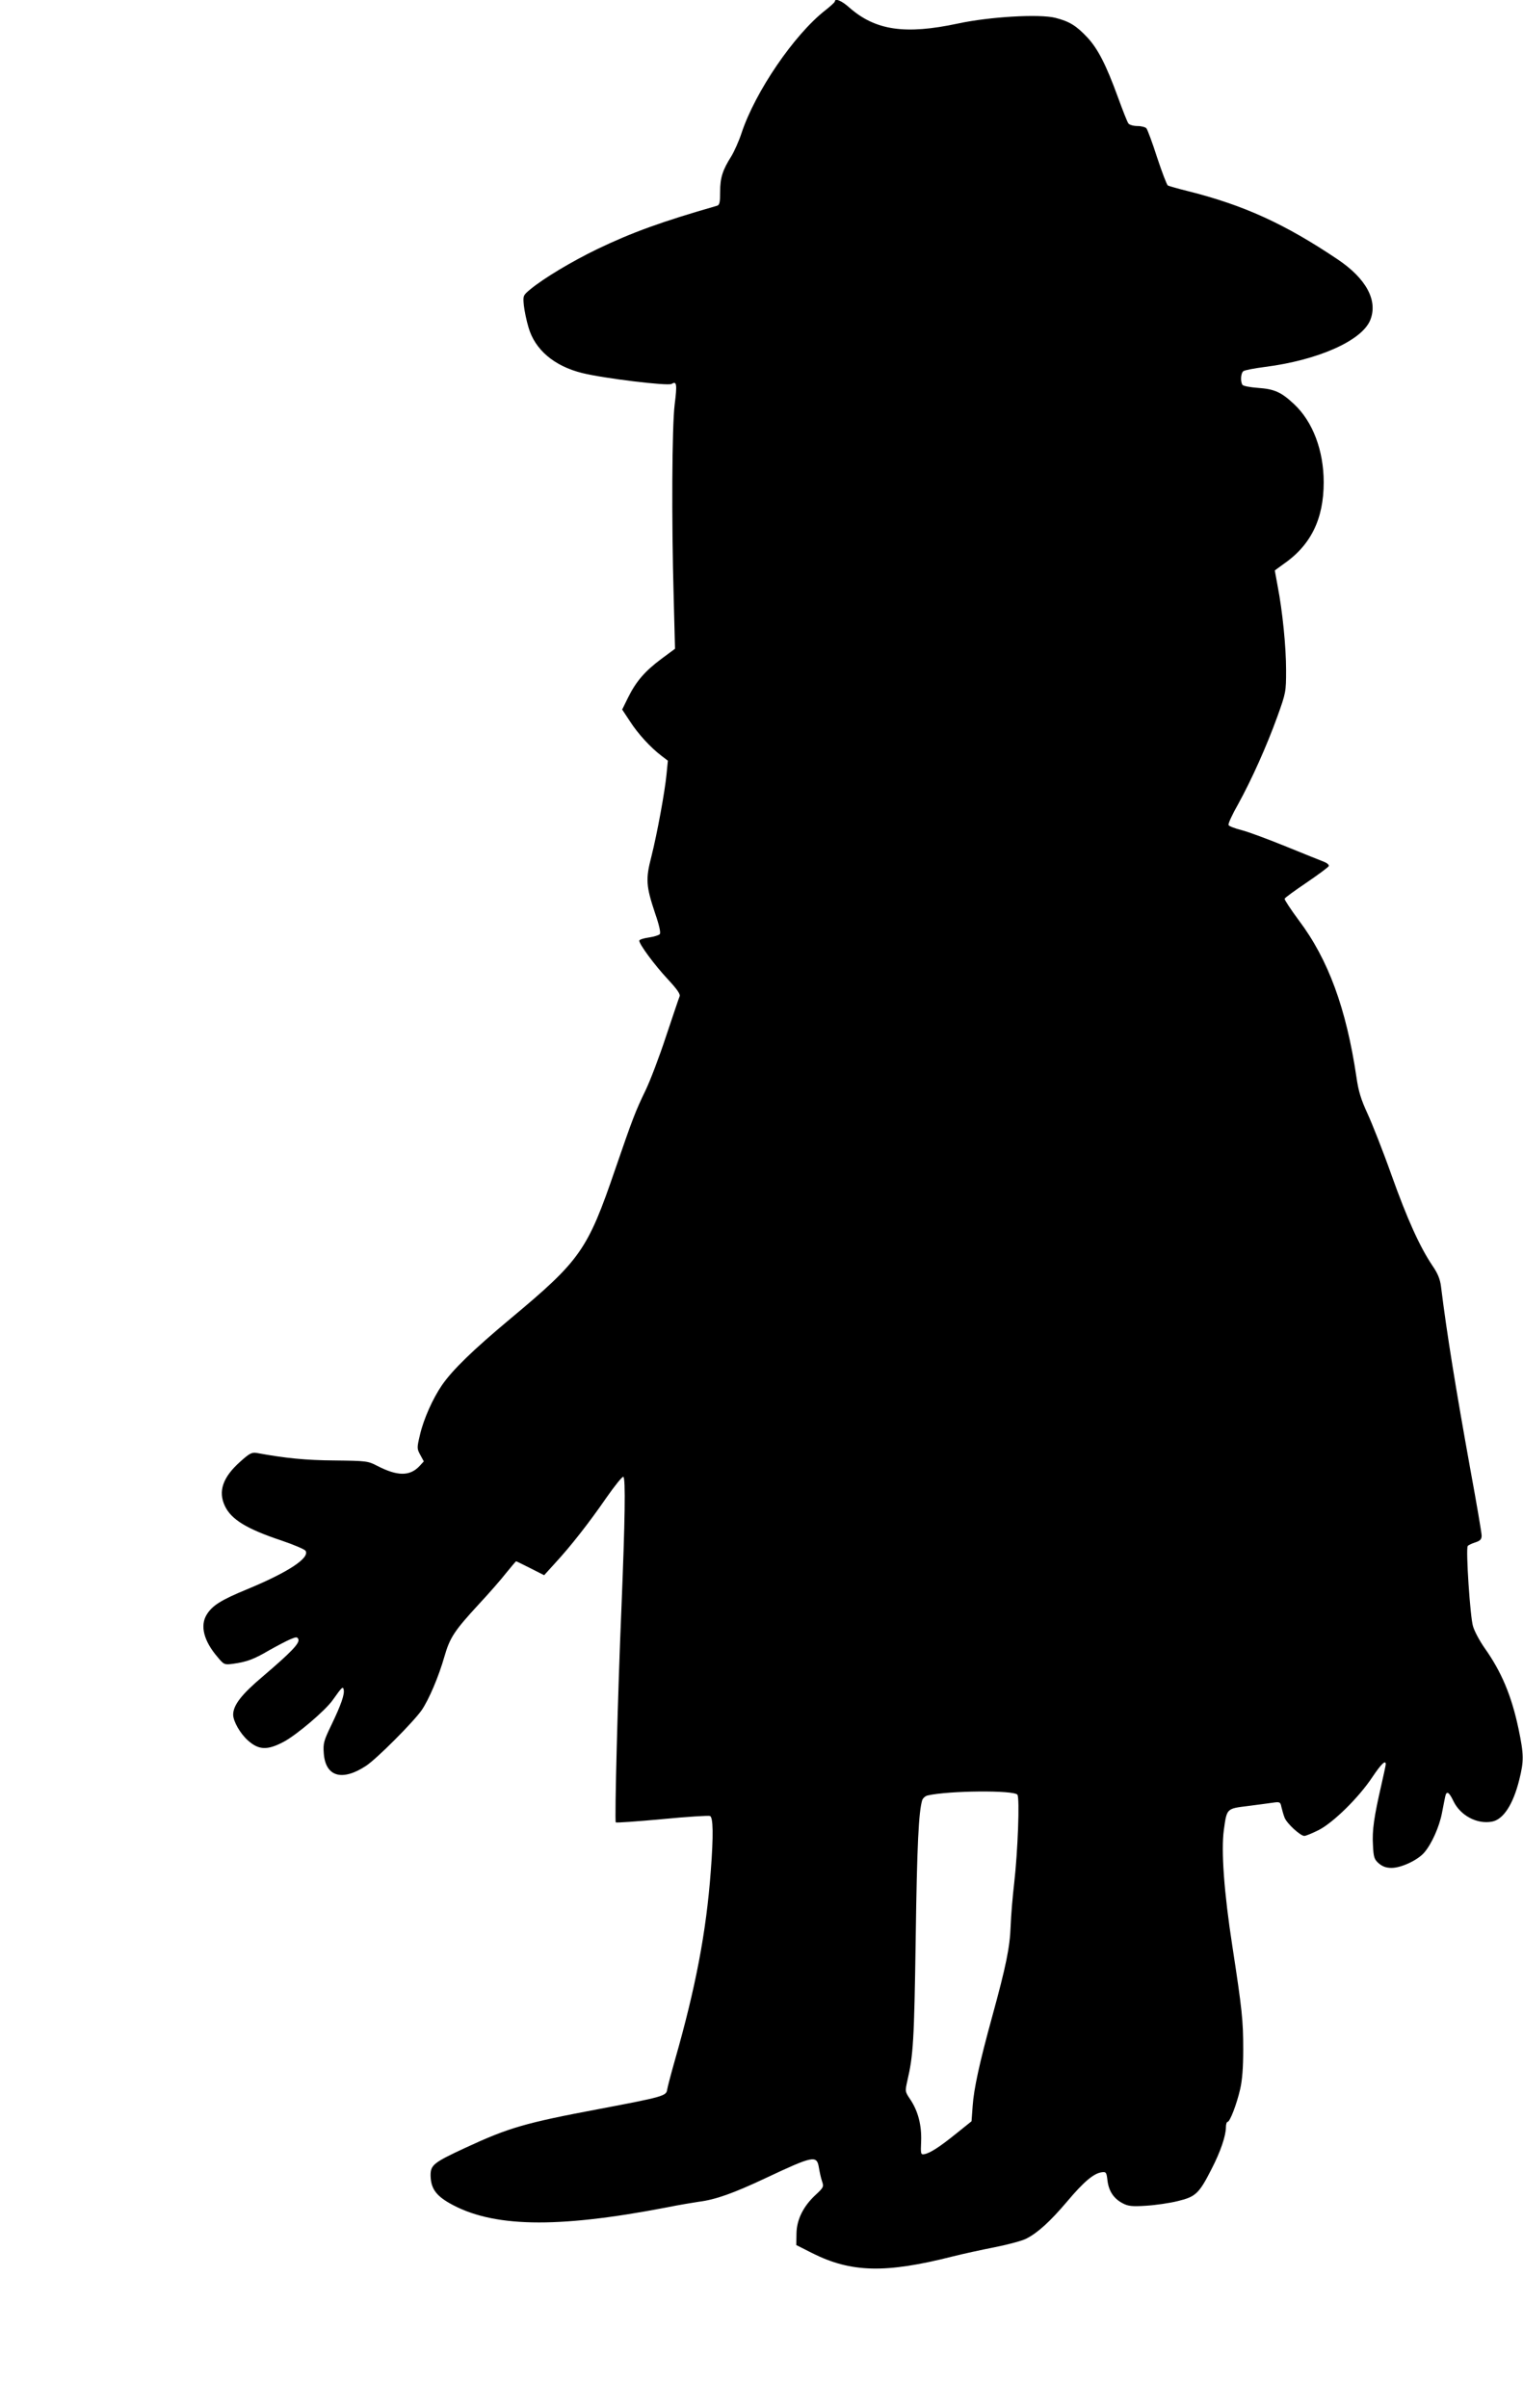
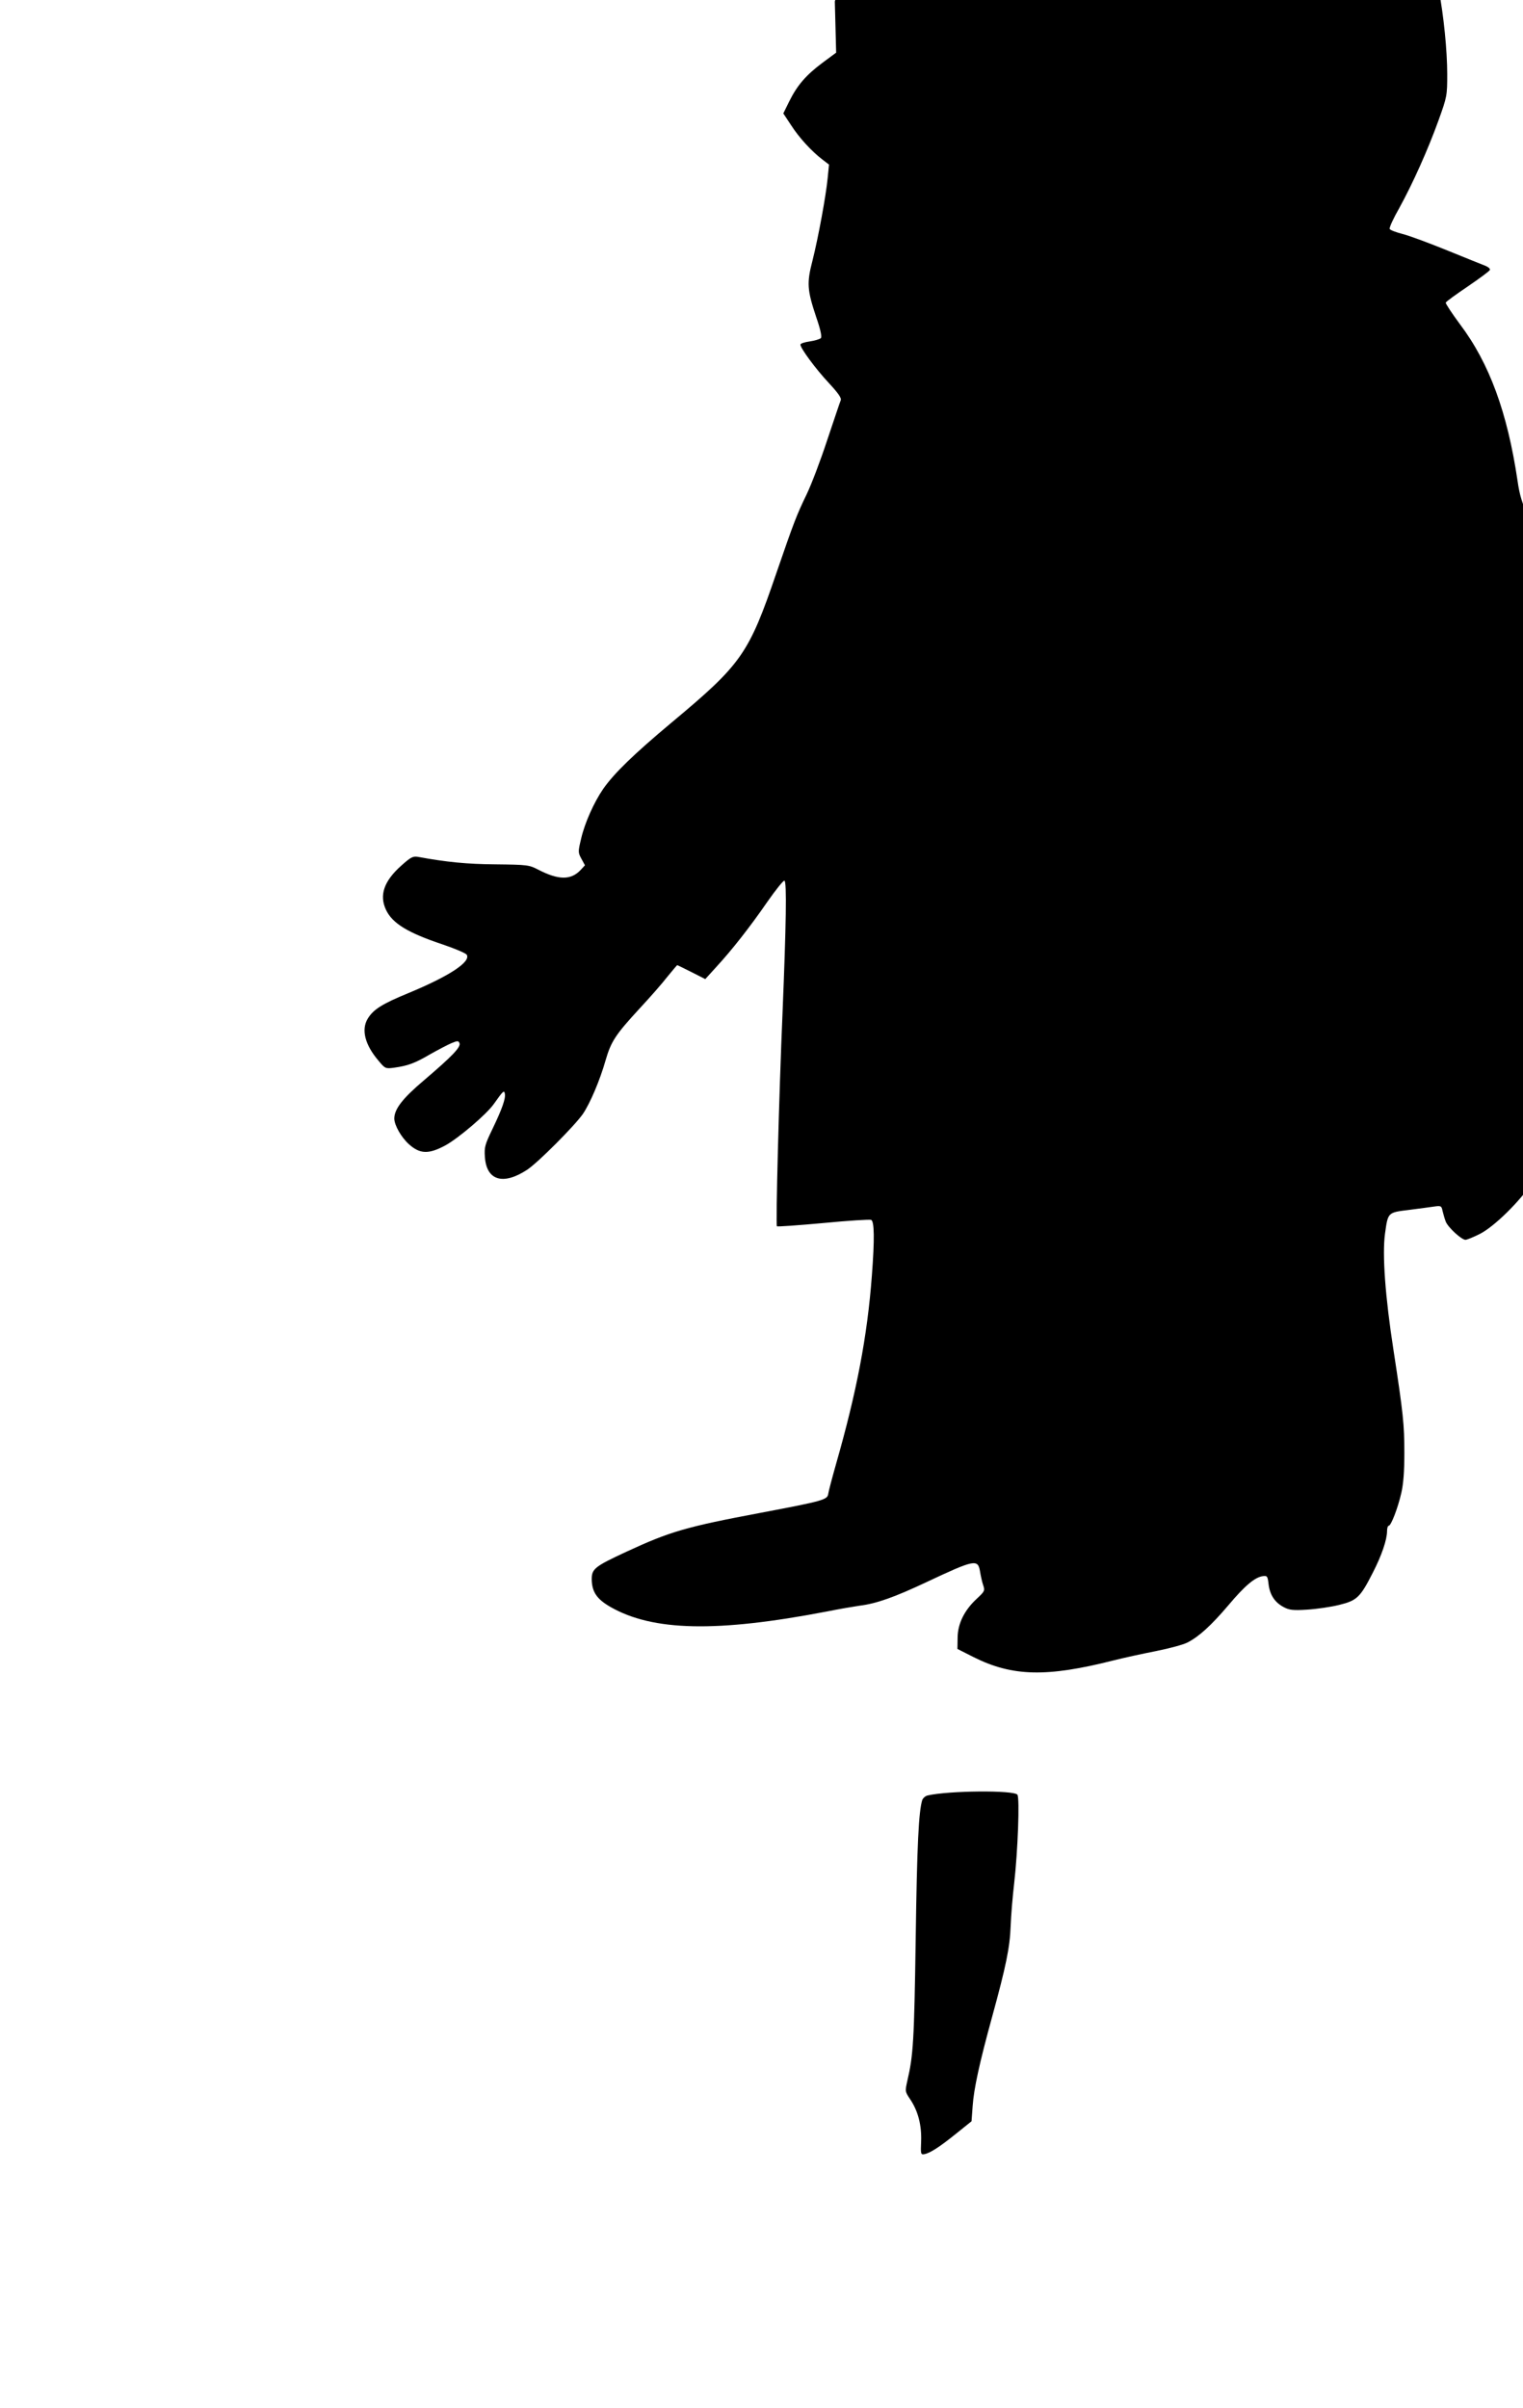
<svg xmlns="http://www.w3.org/2000/svg" version="1.0" width="810pt" height="1280pt" viewBox="0 0 810 1280" preserveAspectRatio="xMidYMid meet">
  <g transform="translate(0,1280) scale(0.1,-0.1)" fill="#000000" stroke="none">
-     <path d="M4440 12792 c0 -4 -23 -25 -51 -47 -165 -129 -372 -432 -445 -652 -14 -43 -39 -98 -54 -123 -47 -74 -60 -115 -60 -189 0 -58 -3 -71 -17 -75 -293 -84 -453 -142 -638 -231 -136 -66 -281 -153 -352 -211 -41 -34 -42 -35 -37 -87 3 -28 14 -82 25 -118 34 -118 136 -205 285 -242 111 -28 456 -70 476 -58 27 17 30 -1 16 -111 -14 -118 -17 -605 -5 -1025 l7 -272 -73 -54 c-87 -65 -134 -119 -177 -206 l-31 -63 41 -62 c42 -66 110 -140 168 -184 l34 -26 -7 -71 c-9 -94 -50 -317 -81 -440 -31 -119 -28 -156 20 -300 22 -63 31 -104 25 -111 -5 -6 -32 -14 -59 -18 -28 -4 -50 -11 -50 -17 0 -19 80 -128 151 -204 52 -56 69 -81 63 -93 -4 -9 -36 -105 -72 -212 -35 -107 -84 -235 -108 -285 -55 -114 -68 -148 -161 -418 -148 -433 -185 -486 -558 -797 -202 -169 -306 -270 -364 -353 -49 -71 -98 -181 -117 -263 -17 -71 -17 -75 1 -108 l19 -35 -23 -25 c-52 -55 -118 -54 -226 2 -48 25 -58 26 -225 28 -153 1 -263 12 -415 40 -26 4 -38 -2 -88 -47 -92 -82 -118 -157 -81 -235 34 -72 116 -122 302 -184 65 -22 121 -46 127 -54 24 -38 -92 -114 -309 -204 -141 -58 -187 -87 -217 -136 -36 -59 -15 -140 58 -225 34 -41 37 -42 82 -36 73 10 111 24 191 71 41 23 92 50 113 59 34 14 38 14 44 0 7 -21 -39 -69 -188 -196 -115 -97 -159 -154 -159 -205 1 -36 37 -99 78 -136 58 -52 104 -54 192 -7 69 37 222 167 260 222 49 69 54 74 58 54 5 -25 -14 -80 -65 -186 -41 -85 -45 -98 -41 -152 9 -124 97 -150 224 -67 58 38 253 234 297 297 38 56 90 177 121 286 29 100 53 136 181 275 54 58 120 133 147 168 28 34 51 62 53 62 2 0 36 -17 76 -37 l73 -37 59 65 c83 90 178 211 272 347 44 63 85 114 90 111 13 -5 9 -233 -10 -699 -19 -442 -37 -1131 -30 -1138 2 -3 113 5 245 17 133 13 248 20 256 17 17 -7 19 -100 4 -296 -24 -322 -81 -619 -190 -1000 -21 -74 -40 -146 -42 -160 -4 -32 -25 -38 -358 -101 -399 -75 -484 -100 -715 -207 -168 -78 -185 -91 -185 -146 1 -68 27 -106 100 -148 226 -129 566 -136 1150 -24 69 14 148 27 175 31 90 11 187 46 355 125 255 120 274 124 285 58 4 -24 11 -57 17 -74 10 -29 8 -33 -34 -72 -66 -61 -101 -132 -102 -206 l-1 -61 85 -43 c207 -104 390 -108 745 -18 55 14 157 36 228 50 70 14 144 34 165 45 61 31 126 90 217 197 89 106 143 151 185 156 23 3 25 -1 30 -44 7 -56 33 -96 81 -121 28 -15 49 -18 124 -13 50 3 126 14 170 25 94 23 112 39 179 171 47 91 76 176 76 222 0 15 4 28 9 28 12 0 48 92 67 175 11 48 16 115 16 210 0 154 -6 211 -58 550 -44 284 -60 507 -45 617 16 115 14 113 128 127 54 7 115 15 135 18 34 5 38 3 43 -23 4 -16 11 -42 17 -57 12 -31 84 -97 105 -97 8 0 42 14 76 31 77 39 213 172 286 282 47 70 71 93 71 68 0 -5 -11 -56 -24 -113 -38 -165 -49 -239 -44 -317 3 -65 7 -76 31 -97 20 -17 40 -24 68 -24 52 0 141 42 175 83 39 46 79 136 93 209 7 35 14 73 17 86 7 34 20 27 44 -23 37 -77 126 -124 205 -109 60 11 112 90 145 222 25 100 25 134 -4 272 -37 175 -90 302 -181 430 -25 36 -53 87 -61 115 -15 48 -39 409 -28 426 2 4 20 13 39 19 28 9 35 17 35 37 0 13 -27 172 -60 351 -77 427 -125 721 -156 972 -5 40 -17 70 -46 112 -67 100 -133 245 -218 483 -45 127 -103 273 -127 325 -34 74 -48 117 -59 195 -54 364 -150 625 -306 832 -43 58 -77 110 -76 115 2 6 55 44 117 86 63 43 116 82 118 88 2 7 -9 16 -24 22 -15 6 -106 42 -201 81 -96 39 -203 79 -239 88 -35 9 -67 21 -69 27 -3 7 20 57 51 111 72 131 152 309 209 467 45 125 46 131 46 245 0 124 -19 314 -45 448 -8 44 -15 81 -15 82 0 1 20 15 43 32 148 101 217 241 217 437 0 169 -58 323 -158 416 -68 64 -105 80 -192 86 -41 3 -78 10 -82 16 -12 18 -9 63 5 73 6 5 57 15 112 22 284 36 516 139 562 248 43 104 -20 222 -174 325 -280 188 -497 287 -795 362 -53 13 -101 27 -107 30 -5 3 -31 70 -57 149 -25 78 -51 148 -57 155 -5 6 -26 12 -47 12 -21 0 -42 6 -48 13 -6 6 -31 71 -57 142 -62 170 -106 256 -162 316 -58 62 -95 85 -169 104 -85 22 -352 6 -519 -30 -281 -60 -439 -37 -578 85 -41 37 -77 51 -77 32z m971 -9533 c13 -18 2 -303 -17 -469 -8 -69 -17 -172 -19 -230 -4 -113 -25 -214 -98 -480 -68 -247 -98 -386 -104 -476 l-6 -81 -81 -65 c-88 -71 -140 -105 -171 -110 -18 -3 -19 2 -16 69 3 85 -16 159 -57 221 -29 43 -29 43 -16 102 31 133 36 209 44 750 7 505 16 680 35 741 4 10 16 21 28 24 112 26 461 29 478 4z" />
+     <path d="M4440 12792 l7 -272 -73 -54 c-87 -65 -134 -119 -177 -206 l-31 -63 41 -62 c42 -66 110 -140 168 -184 l34 -26 -7 -71 c-9 -94 -50 -317 -81 -440 -31 -119 -28 -156 20 -300 22 -63 31 -104 25 -111 -5 -6 -32 -14 -59 -18 -28 -4 -50 -11 -50 -17 0 -19 80 -128 151 -204 52 -56 69 -81 63 -93 -4 -9 -36 -105 -72 -212 -35 -107 -84 -235 -108 -285 -55 -114 -68 -148 -161 -418 -148 -433 -185 -486 -558 -797 -202 -169 -306 -270 -364 -353 -49 -71 -98 -181 -117 -263 -17 -71 -17 -75 1 -108 l19 -35 -23 -25 c-52 -55 -118 -54 -226 2 -48 25 -58 26 -225 28 -153 1 -263 12 -415 40 -26 4 -38 -2 -88 -47 -92 -82 -118 -157 -81 -235 34 -72 116 -122 302 -184 65 -22 121 -46 127 -54 24 -38 -92 -114 -309 -204 -141 -58 -187 -87 -217 -136 -36 -59 -15 -140 58 -225 34 -41 37 -42 82 -36 73 10 111 24 191 71 41 23 92 50 113 59 34 14 38 14 44 0 7 -21 -39 -69 -188 -196 -115 -97 -159 -154 -159 -205 1 -36 37 -99 78 -136 58 -52 104 -54 192 -7 69 37 222 167 260 222 49 69 54 74 58 54 5 -25 -14 -80 -65 -186 -41 -85 -45 -98 -41 -152 9 -124 97 -150 224 -67 58 38 253 234 297 297 38 56 90 177 121 286 29 100 53 136 181 275 54 58 120 133 147 168 28 34 51 62 53 62 2 0 36 -17 76 -37 l73 -37 59 65 c83 90 178 211 272 347 44 63 85 114 90 111 13 -5 9 -233 -10 -699 -19 -442 -37 -1131 -30 -1138 2 -3 113 5 245 17 133 13 248 20 256 17 17 -7 19 -100 4 -296 -24 -322 -81 -619 -190 -1000 -21 -74 -40 -146 -42 -160 -4 -32 -25 -38 -358 -101 -399 -75 -484 -100 -715 -207 -168 -78 -185 -91 -185 -146 1 -68 27 -106 100 -148 226 -129 566 -136 1150 -24 69 14 148 27 175 31 90 11 187 46 355 125 255 120 274 124 285 58 4 -24 11 -57 17 -74 10 -29 8 -33 -34 -72 -66 -61 -101 -132 -102 -206 l-1 -61 85 -43 c207 -104 390 -108 745 -18 55 14 157 36 228 50 70 14 144 34 165 45 61 31 126 90 217 197 89 106 143 151 185 156 23 3 25 -1 30 -44 7 -56 33 -96 81 -121 28 -15 49 -18 124 -13 50 3 126 14 170 25 94 23 112 39 179 171 47 91 76 176 76 222 0 15 4 28 9 28 12 0 48 92 67 175 11 48 16 115 16 210 0 154 -6 211 -58 550 -44 284 -60 507 -45 617 16 115 14 113 128 127 54 7 115 15 135 18 34 5 38 3 43 -23 4 -16 11 -42 17 -57 12 -31 84 -97 105 -97 8 0 42 14 76 31 77 39 213 172 286 282 47 70 71 93 71 68 0 -5 -11 -56 -24 -113 -38 -165 -49 -239 -44 -317 3 -65 7 -76 31 -97 20 -17 40 -24 68 -24 52 0 141 42 175 83 39 46 79 136 93 209 7 35 14 73 17 86 7 34 20 27 44 -23 37 -77 126 -124 205 -109 60 11 112 90 145 222 25 100 25 134 -4 272 -37 175 -90 302 -181 430 -25 36 -53 87 -61 115 -15 48 -39 409 -28 426 2 4 20 13 39 19 28 9 35 17 35 37 0 13 -27 172 -60 351 -77 427 -125 721 -156 972 -5 40 -17 70 -46 112 -67 100 -133 245 -218 483 -45 127 -103 273 -127 325 -34 74 -48 117 -59 195 -54 364 -150 625 -306 832 -43 58 -77 110 -76 115 2 6 55 44 117 86 63 43 116 82 118 88 2 7 -9 16 -24 22 -15 6 -106 42 -201 81 -96 39 -203 79 -239 88 -35 9 -67 21 -69 27 -3 7 20 57 51 111 72 131 152 309 209 467 45 125 46 131 46 245 0 124 -19 314 -45 448 -8 44 -15 81 -15 82 0 1 20 15 43 32 148 101 217 241 217 437 0 169 -58 323 -158 416 -68 64 -105 80 -192 86 -41 3 -78 10 -82 16 -12 18 -9 63 5 73 6 5 57 15 112 22 284 36 516 139 562 248 43 104 -20 222 -174 325 -280 188 -497 287 -795 362 -53 13 -101 27 -107 30 -5 3 -31 70 -57 149 -25 78 -51 148 -57 155 -5 6 -26 12 -47 12 -21 0 -42 6 -48 13 -6 6 -31 71 -57 142 -62 170 -106 256 -162 316 -58 62 -95 85 -169 104 -85 22 -352 6 -519 -30 -281 -60 -439 -37 -578 85 -41 37 -77 51 -77 32z m971 -9533 c13 -18 2 -303 -17 -469 -8 -69 -17 -172 -19 -230 -4 -113 -25 -214 -98 -480 -68 -247 -98 -386 -104 -476 l-6 -81 -81 -65 c-88 -71 -140 -105 -171 -110 -18 -3 -19 2 -16 69 3 85 -16 159 -57 221 -29 43 -29 43 -16 102 31 133 36 209 44 750 7 505 16 680 35 741 4 10 16 21 28 24 112 26 461 29 478 4z" />
  </g>
</svg>